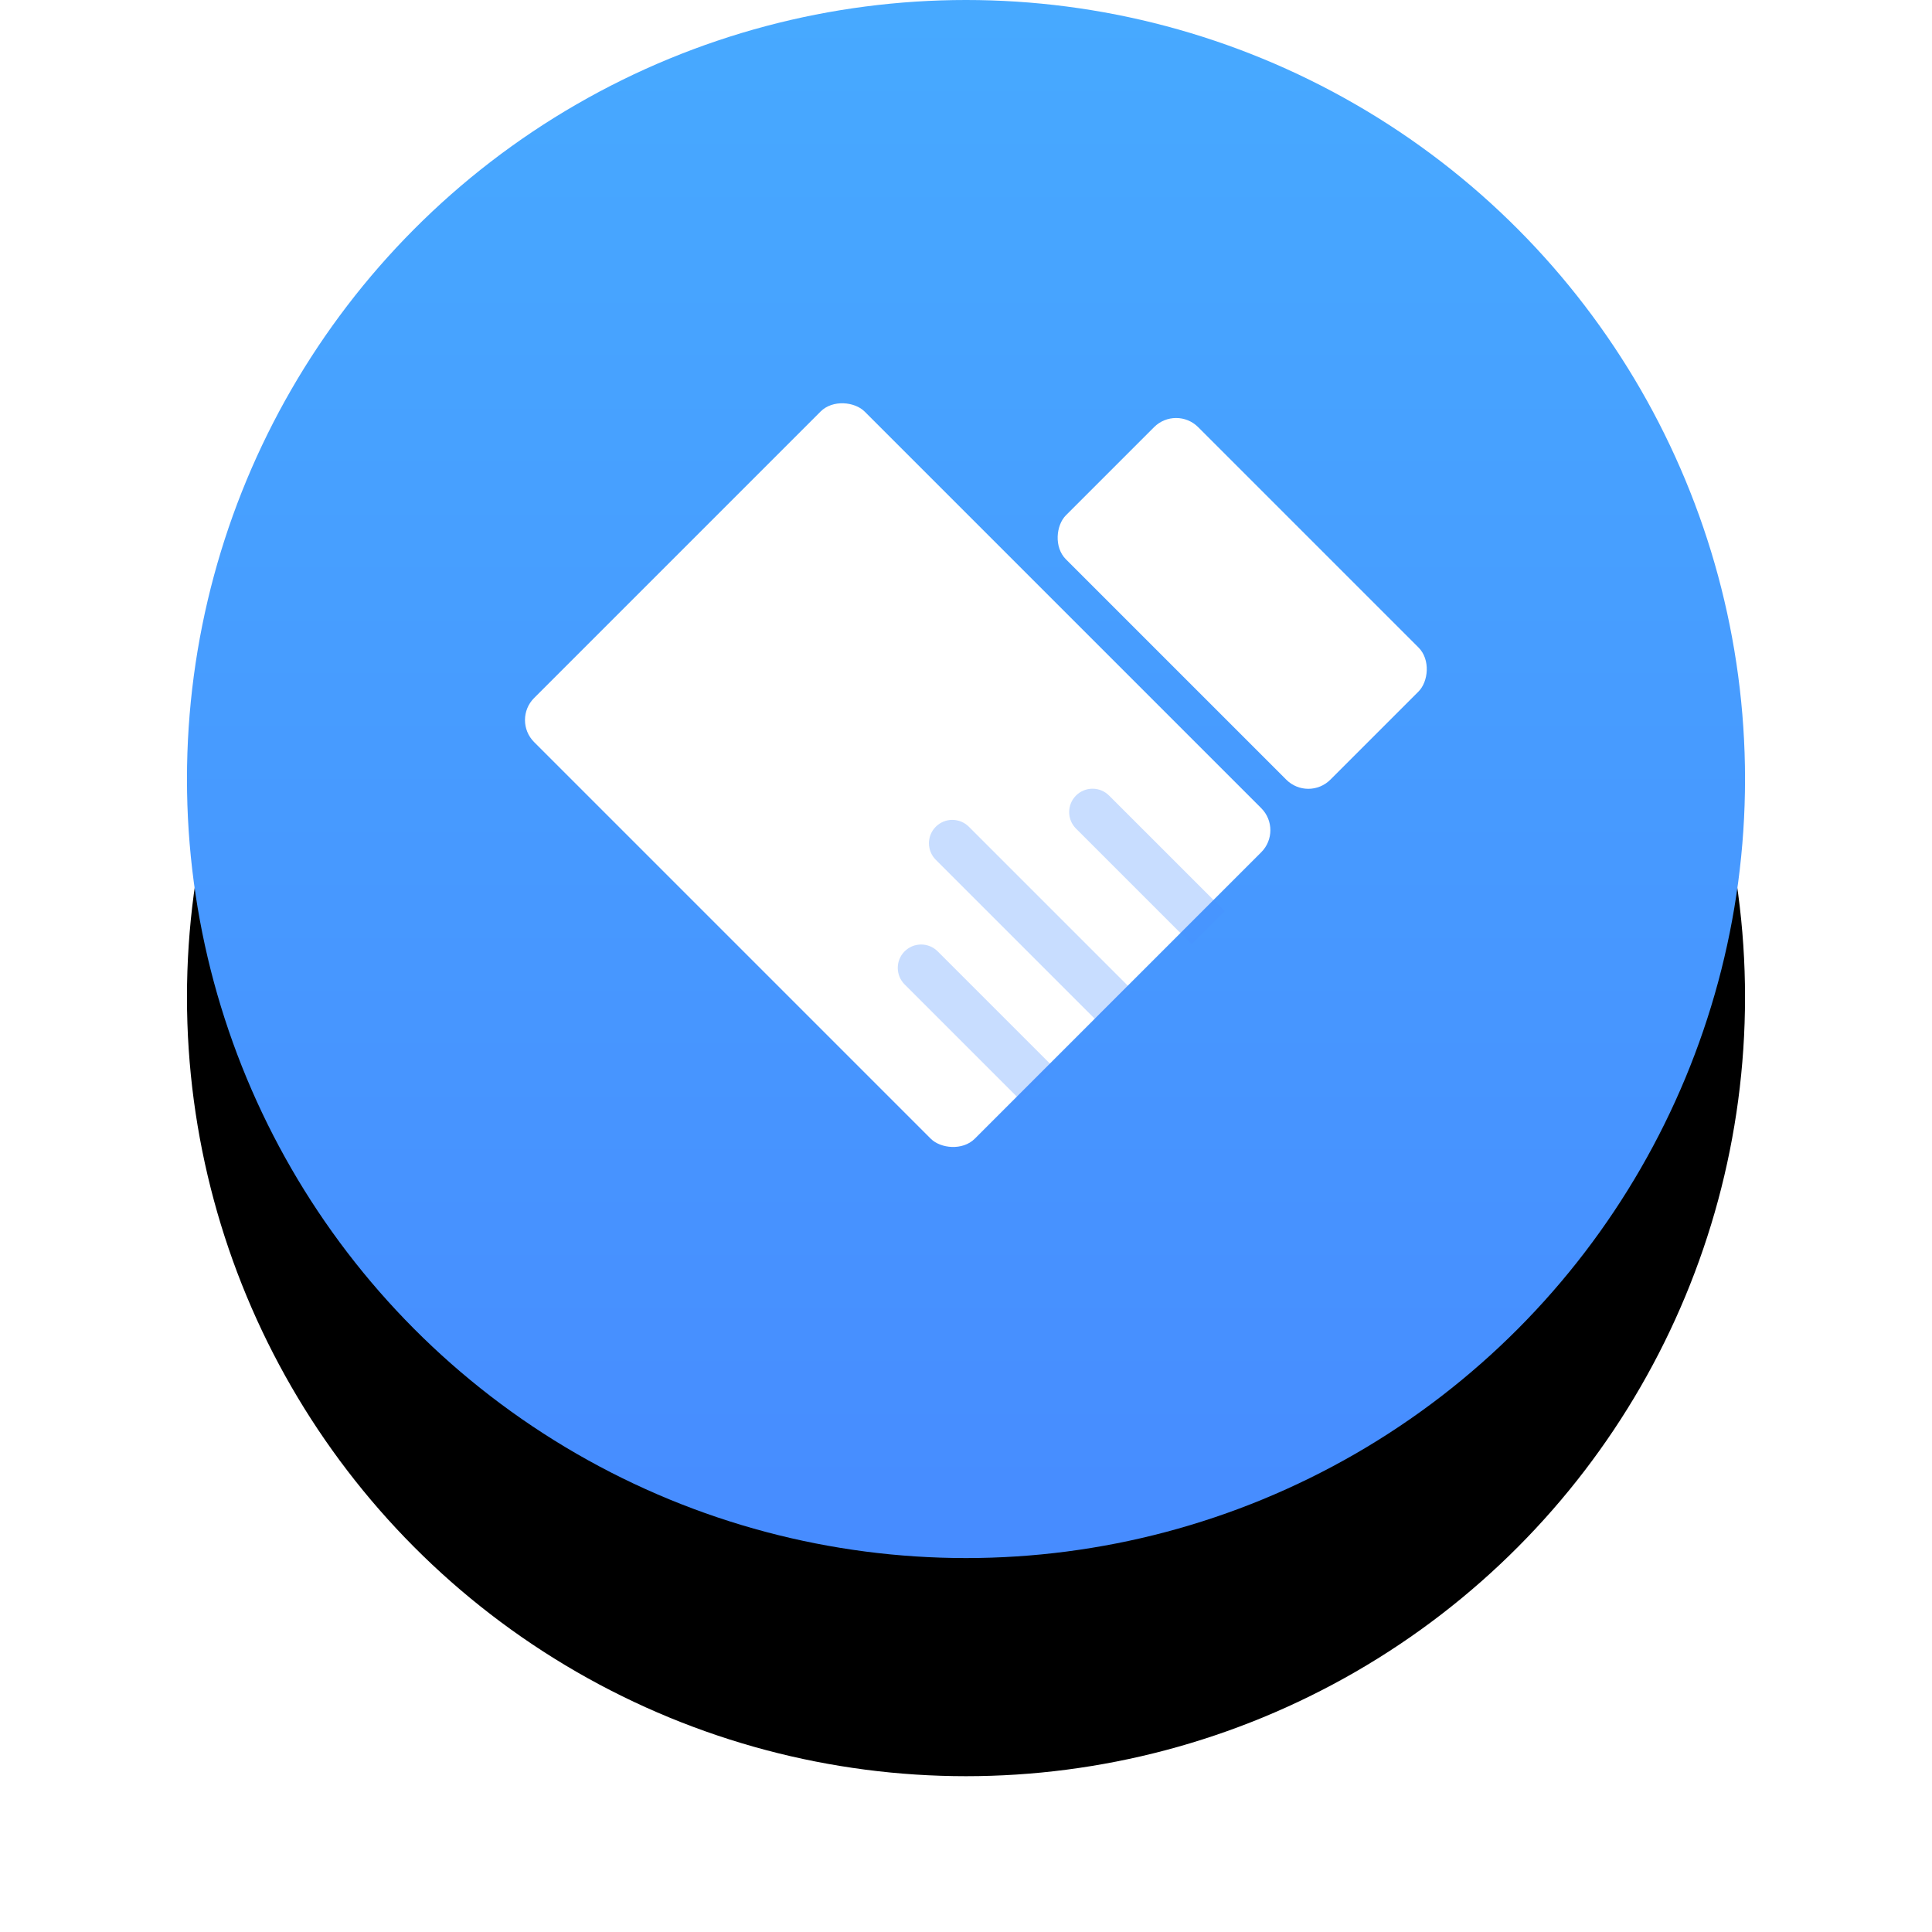
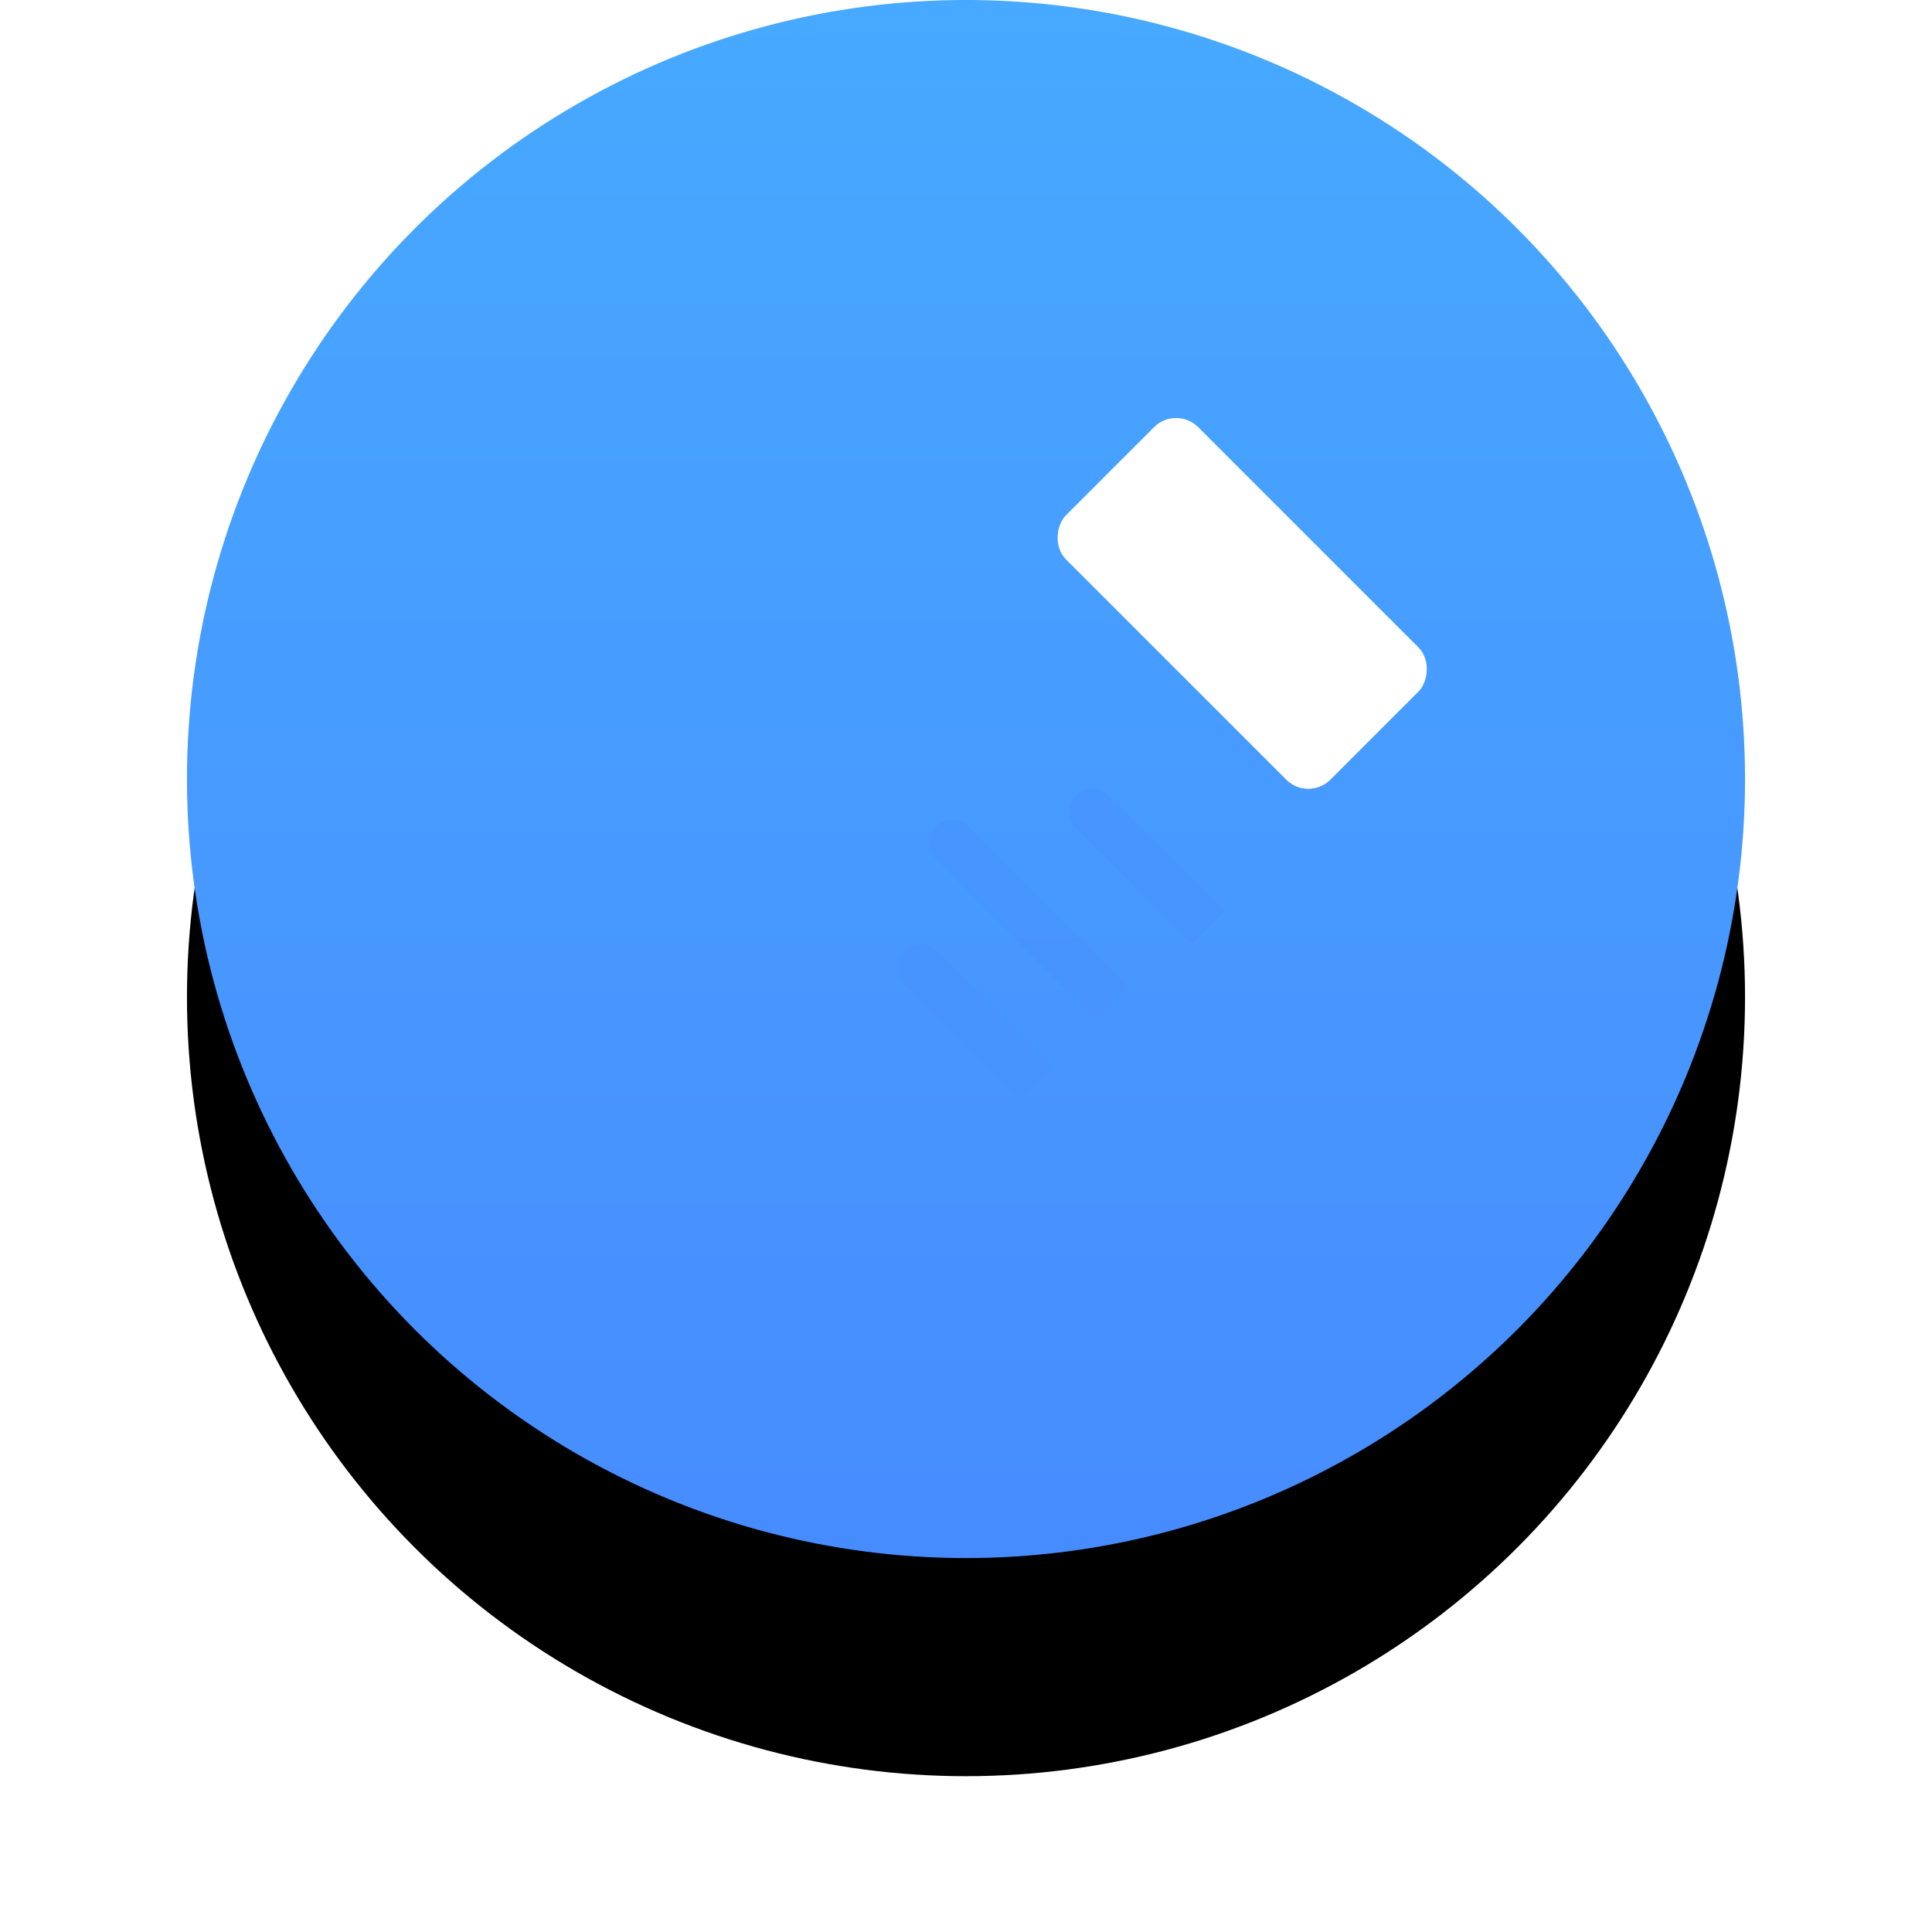
<svg xmlns="http://www.w3.org/2000/svg" xmlns:xlink="http://www.w3.org/1999/xlink" width="124" height="124" viewBox="0 0 124 124">
  <defs>
    <linearGradient id="icon_qianyue-c" x1="50%" x2="50%" y1="0%" y2="100%">
      <stop offset="0%" stop-color="#47A9FF" />
      <stop offset="100%" stop-color="#478CFF" />
    </linearGradient>
    <circle id="icon_qianyue-b" cx="62" cy="50" r="50" />
    <filter id="icon_qianyue-a" width="144%" height="148%" x="-22%" y="-12%" filterUnits="objectBoundingBox">
      <feMorphology in="SourceAlpha" radius="5" result="shadowSpreadOuter1" />
      <feOffset dy="14" in="shadowSpreadOuter1" result="shadowOffsetOuter1" />
      <feGaussianBlur in="shadowOffsetOuter1" result="shadowBlurOuter1" stdDeviation="10" />
      <feColorMatrix in="shadowBlurOuter1" values="0 0 0 0 0.278   0 0 0 0 0.549   0 0 0 0 1  0 0 0 0.6 0" />
    </filter>
  </defs>
  <g fill="none" fill-rule="evenodd">
    <use fill="#000" filter="url(#icon_qianyue-a)" xlink:href="#icon_qianyue-b" />
    <use fill="url(#icon_qianyue-c)" xlink:href="#icon_qianyue-b" />
    <g transform="translate(32 25)">
      <rect width="24" height="12" x="35.728" y="7.728" fill="#FFF" rx="2" transform="rotate(45 47.728 13.728)" />
-       <rect width="30" height="40" x="10.615" y="4.749" fill="#FFF" rx="2" transform="rotate(-45 25.615 24.749)" />
      <path fill="#478CFF" fill-opacity=".3" d="M41.303,24.303 L41.303,24.303 C42.132,24.303 42.803,24.975 42.803,25.803 L42.803,36.303 L39.803,36.303 L39.803,25.803 C39.803,24.975 40.475,24.303 41.303,24.303 Z" transform="rotate(-45 41.303 30.303)" />
      <path fill="#478CFF" fill-opacity=".3" d="M30.303,34.303 L30.303,34.303 C31.132,34.303 31.803,34.975 31.803,35.803 L31.803,46.303 L28.803,46.303 L28.803,35.803 C28.803,34.975 29.475,34.303 30.303,34.303 Z" transform="rotate(-45 30.303 40.303)" />
      <path fill="#478CFF" fill-opacity=".3" d="M33.718,25.718 L33.718,25.718 C34.546,25.718 35.218,26.389 35.218,27.218 L35.218,41.718 L32.218,41.718 L32.218,27.218 C32.218,26.389 32.889,25.718 33.718,25.718 Z" transform="rotate(-45 33.718 33.718)" />
    </g>
  </g>
</svg>